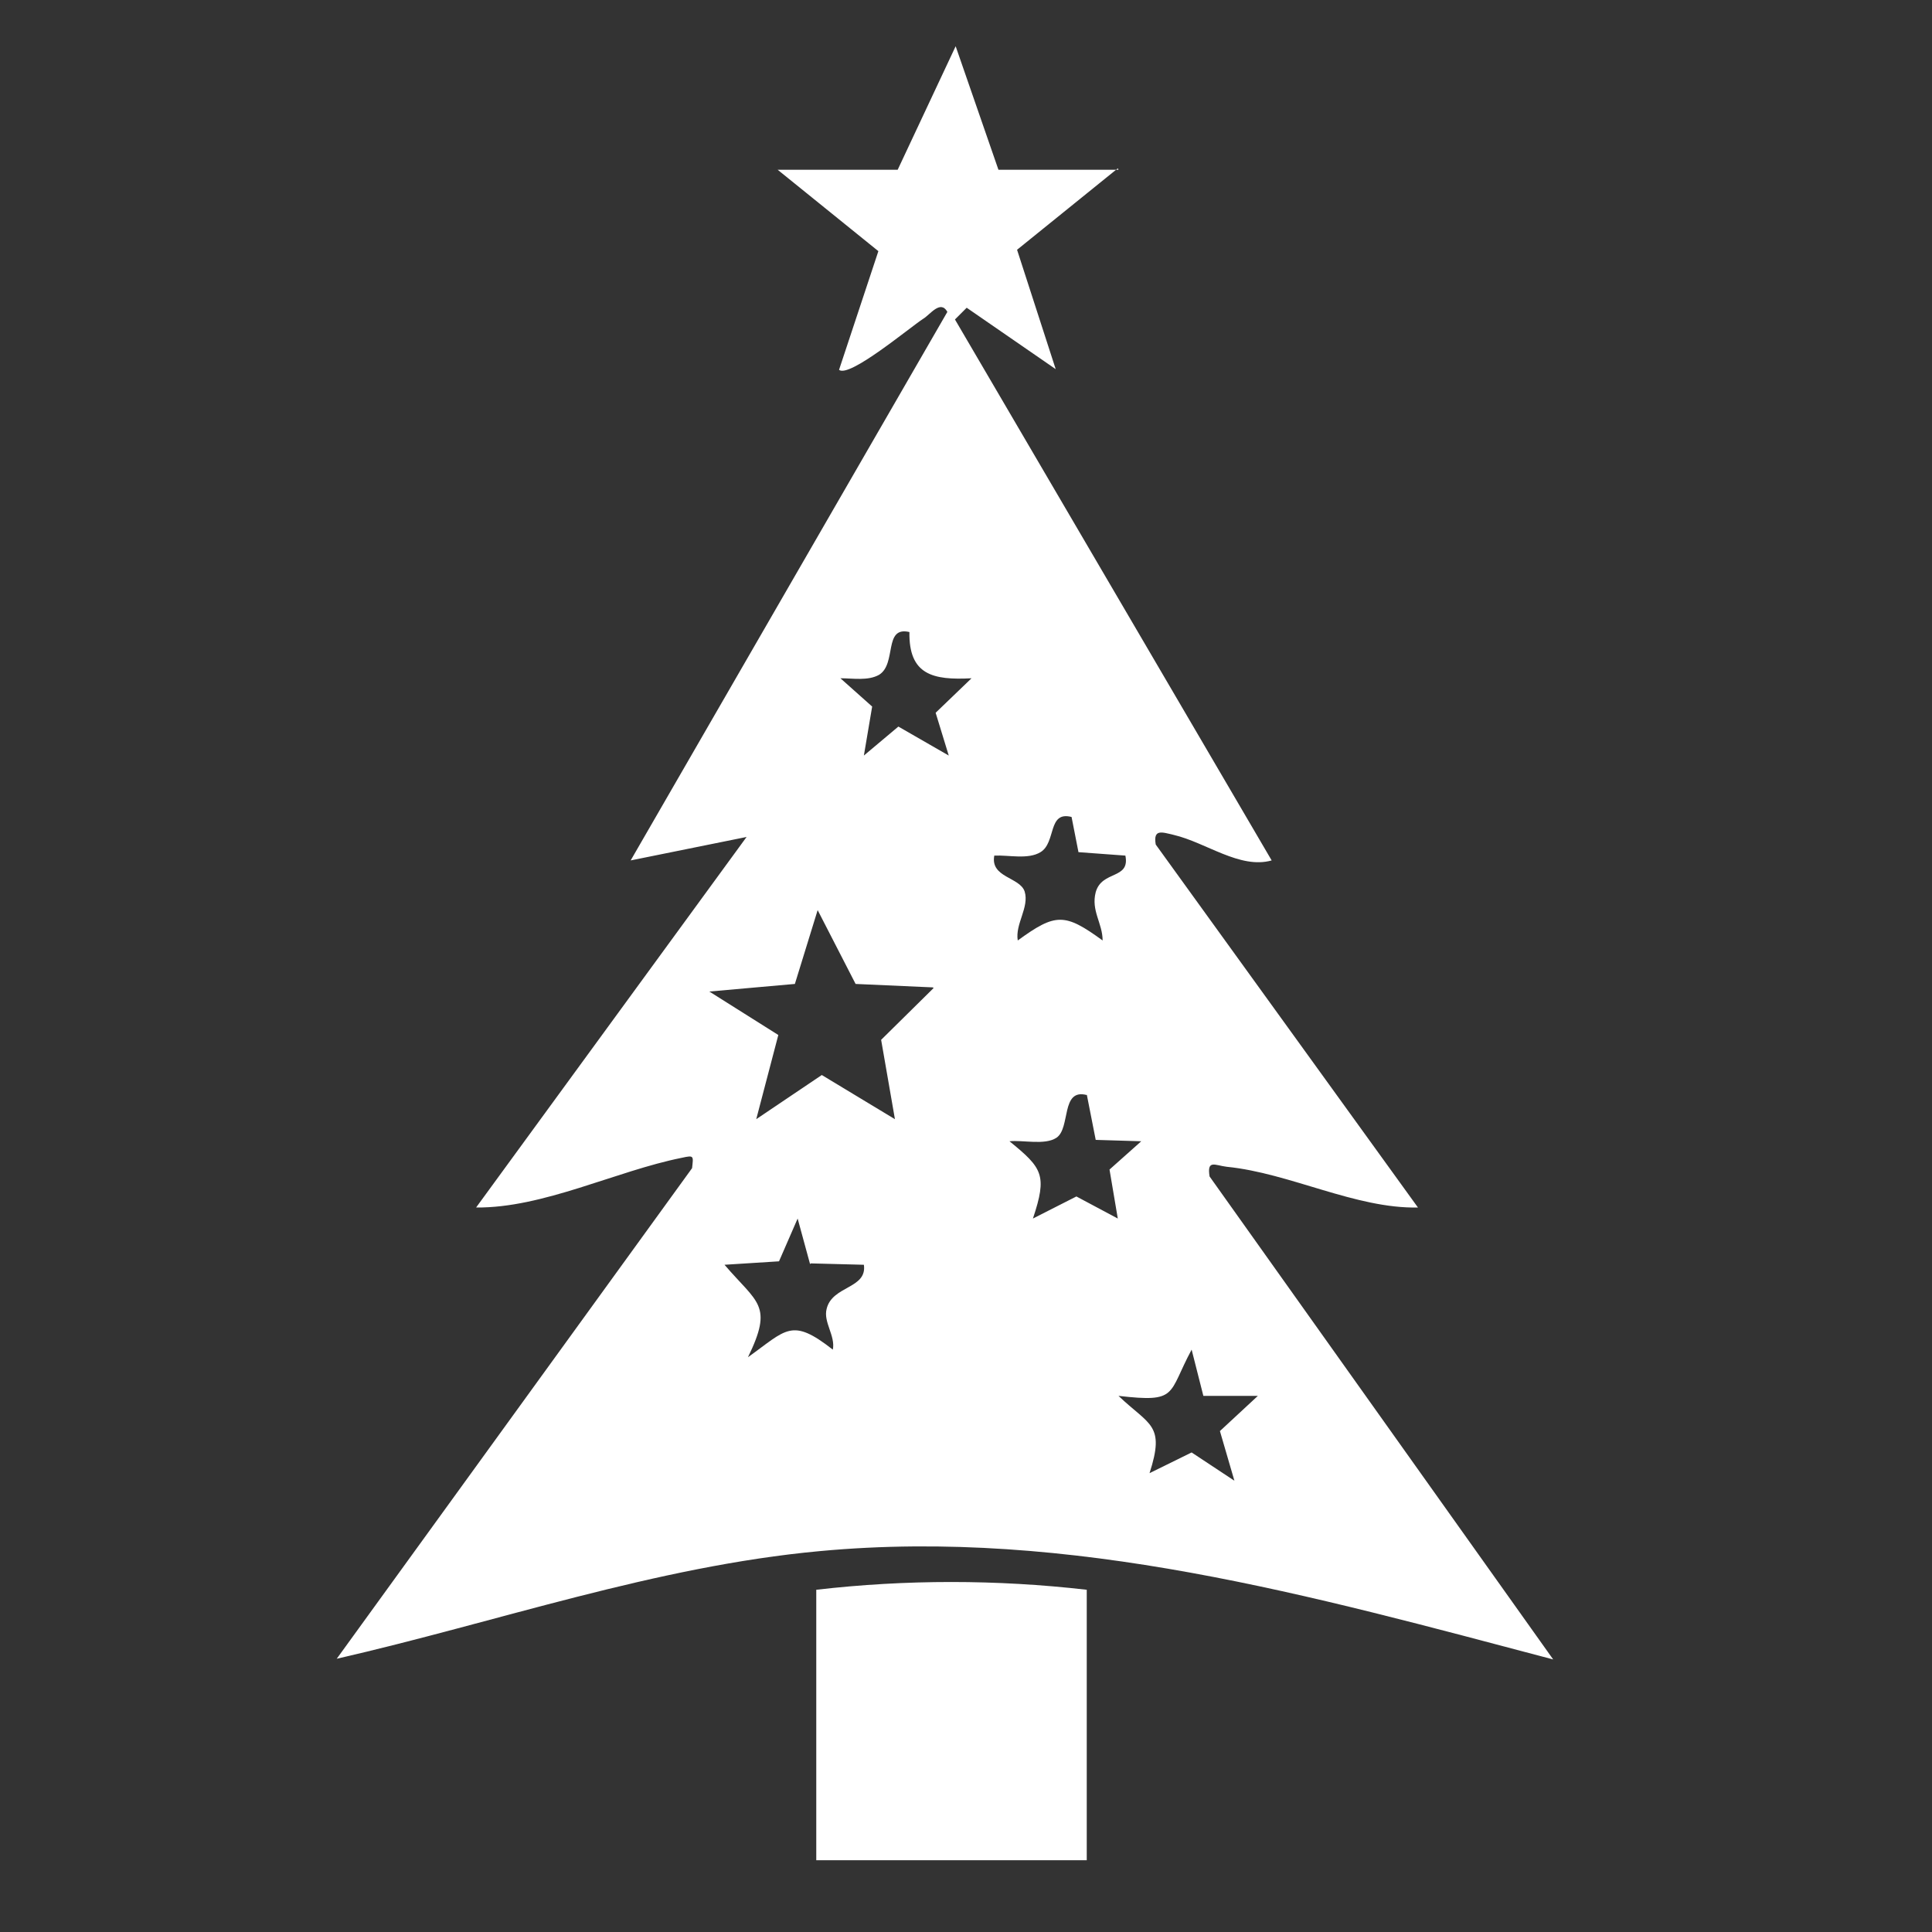
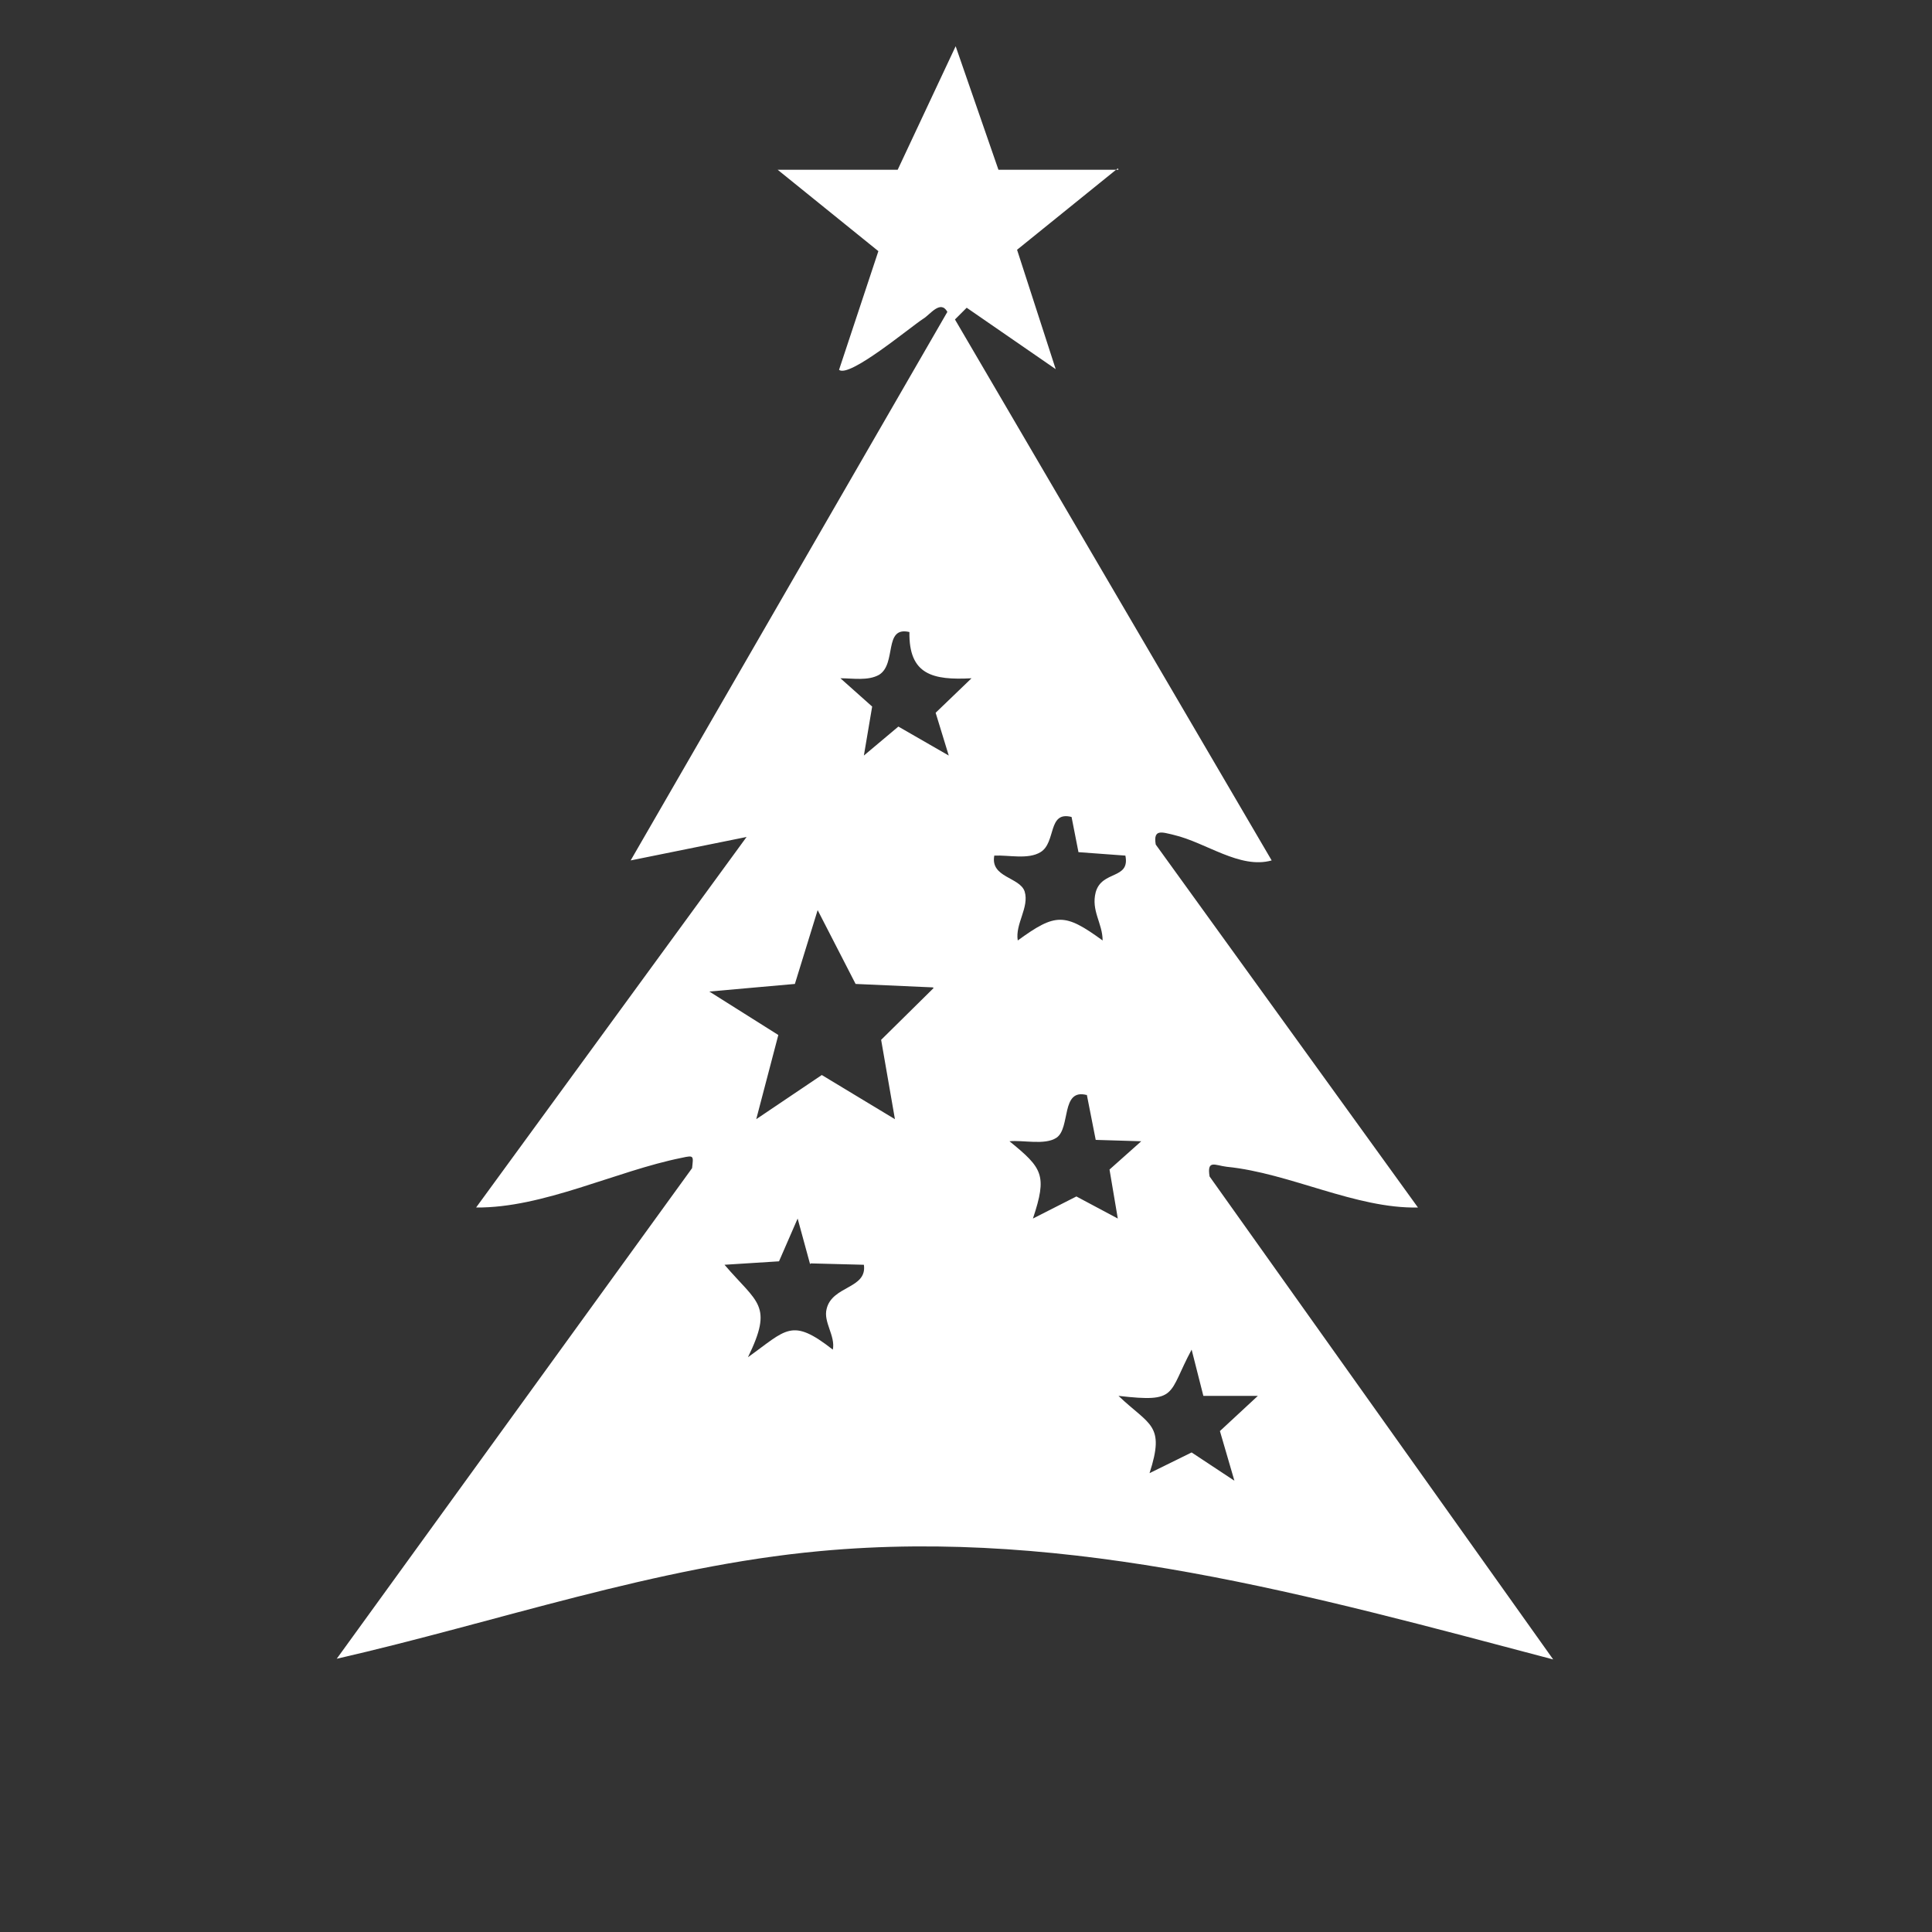
<svg xmlns="http://www.w3.org/2000/svg" id="Layer_2" version="1.1" viewBox="0 0 28 28">
  <rect x="0" y="0" width="28" height="28" fill="#333333" stroke="none" />
  <defs>
    <style>
      .st0 {
        fill: #fff;
      }
    </style>
  </defs>
  <path class="st0" d="M16.2,2.44l-1.46,1.18.56,1.73-1.29-.89-.17.17,4.59,7.84c-.46.13-.95-.26-1.42-.37-.17-.04-.3-.09-.26.14l3.8,5.26c-.9.02-1.86-.5-2.77-.59-.17-.02-.29-.11-.25.14l4.98,7c-3.49-.92-6.98-1.91-10.63-1.57-2.38.22-4.68,1.03-7,1.56l5.15-7.11c.02-.18.03-.19-.15-.15-.95.19-2.01.73-2.98.72l3.92-5.37-1.68.34,4.59-7.95c-.1-.18-.25.04-.35.1-.2.13-1.07.86-1.22.74l.57-1.72-1.46-1.18h1.74l.84-1.79.62,1.79h1.74ZM13.18,9.16c-.38-.09-.18.46-.44.62-.16.09-.38.05-.56.05l.46.41-.12.71.5-.42.73.42-.19-.62.52-.5c-.56.03-.91-.05-.9-.67ZM15.53,11.84c-.35-.09-.22.37-.45.51-.18.11-.46.04-.67.05-.06.32.37.31.44.52.07.23-.14.47-.1.71.55-.4.68-.4,1.23,0,0-.25-.17-.43-.1-.7.09-.32.5-.18.43-.53l-.68-.05-.1-.51ZM13.52,14.31l-1.12-.05-.55-1.07-.33,1.07-1.24.11,1,.63-.32,1.22.95-.64,1.06.64-.2-1.15.76-.75ZM15.75,15.87c-.38-.1-.23.48-.44.62-.17.11-.48.03-.68.05.48.39.55.49.34,1.12l.63-.32.6.32-.12-.71.46-.41-.66-.02-.13-.66ZM11.74,18.32l-.18-.66-.27.62-.79.05c.48.56.71.58.34,1.34.56-.4.63-.58,1.23-.11.04-.2-.14-.4-.09-.59.08-.34.59-.29.54-.64l-.77-.02ZM17.44,20.23l-.17-.67c-.35.65-.19.77-1.06.67.45.43.68.41.45,1.12l.61-.3.62.41-.21-.72.55-.51h-.78Z" />
-   <path class="st0" d="M15.75,23.04v3.92h-3.92v-3.92c1.3-.15,2.61-.15,3.92,0Z" />
</svg>